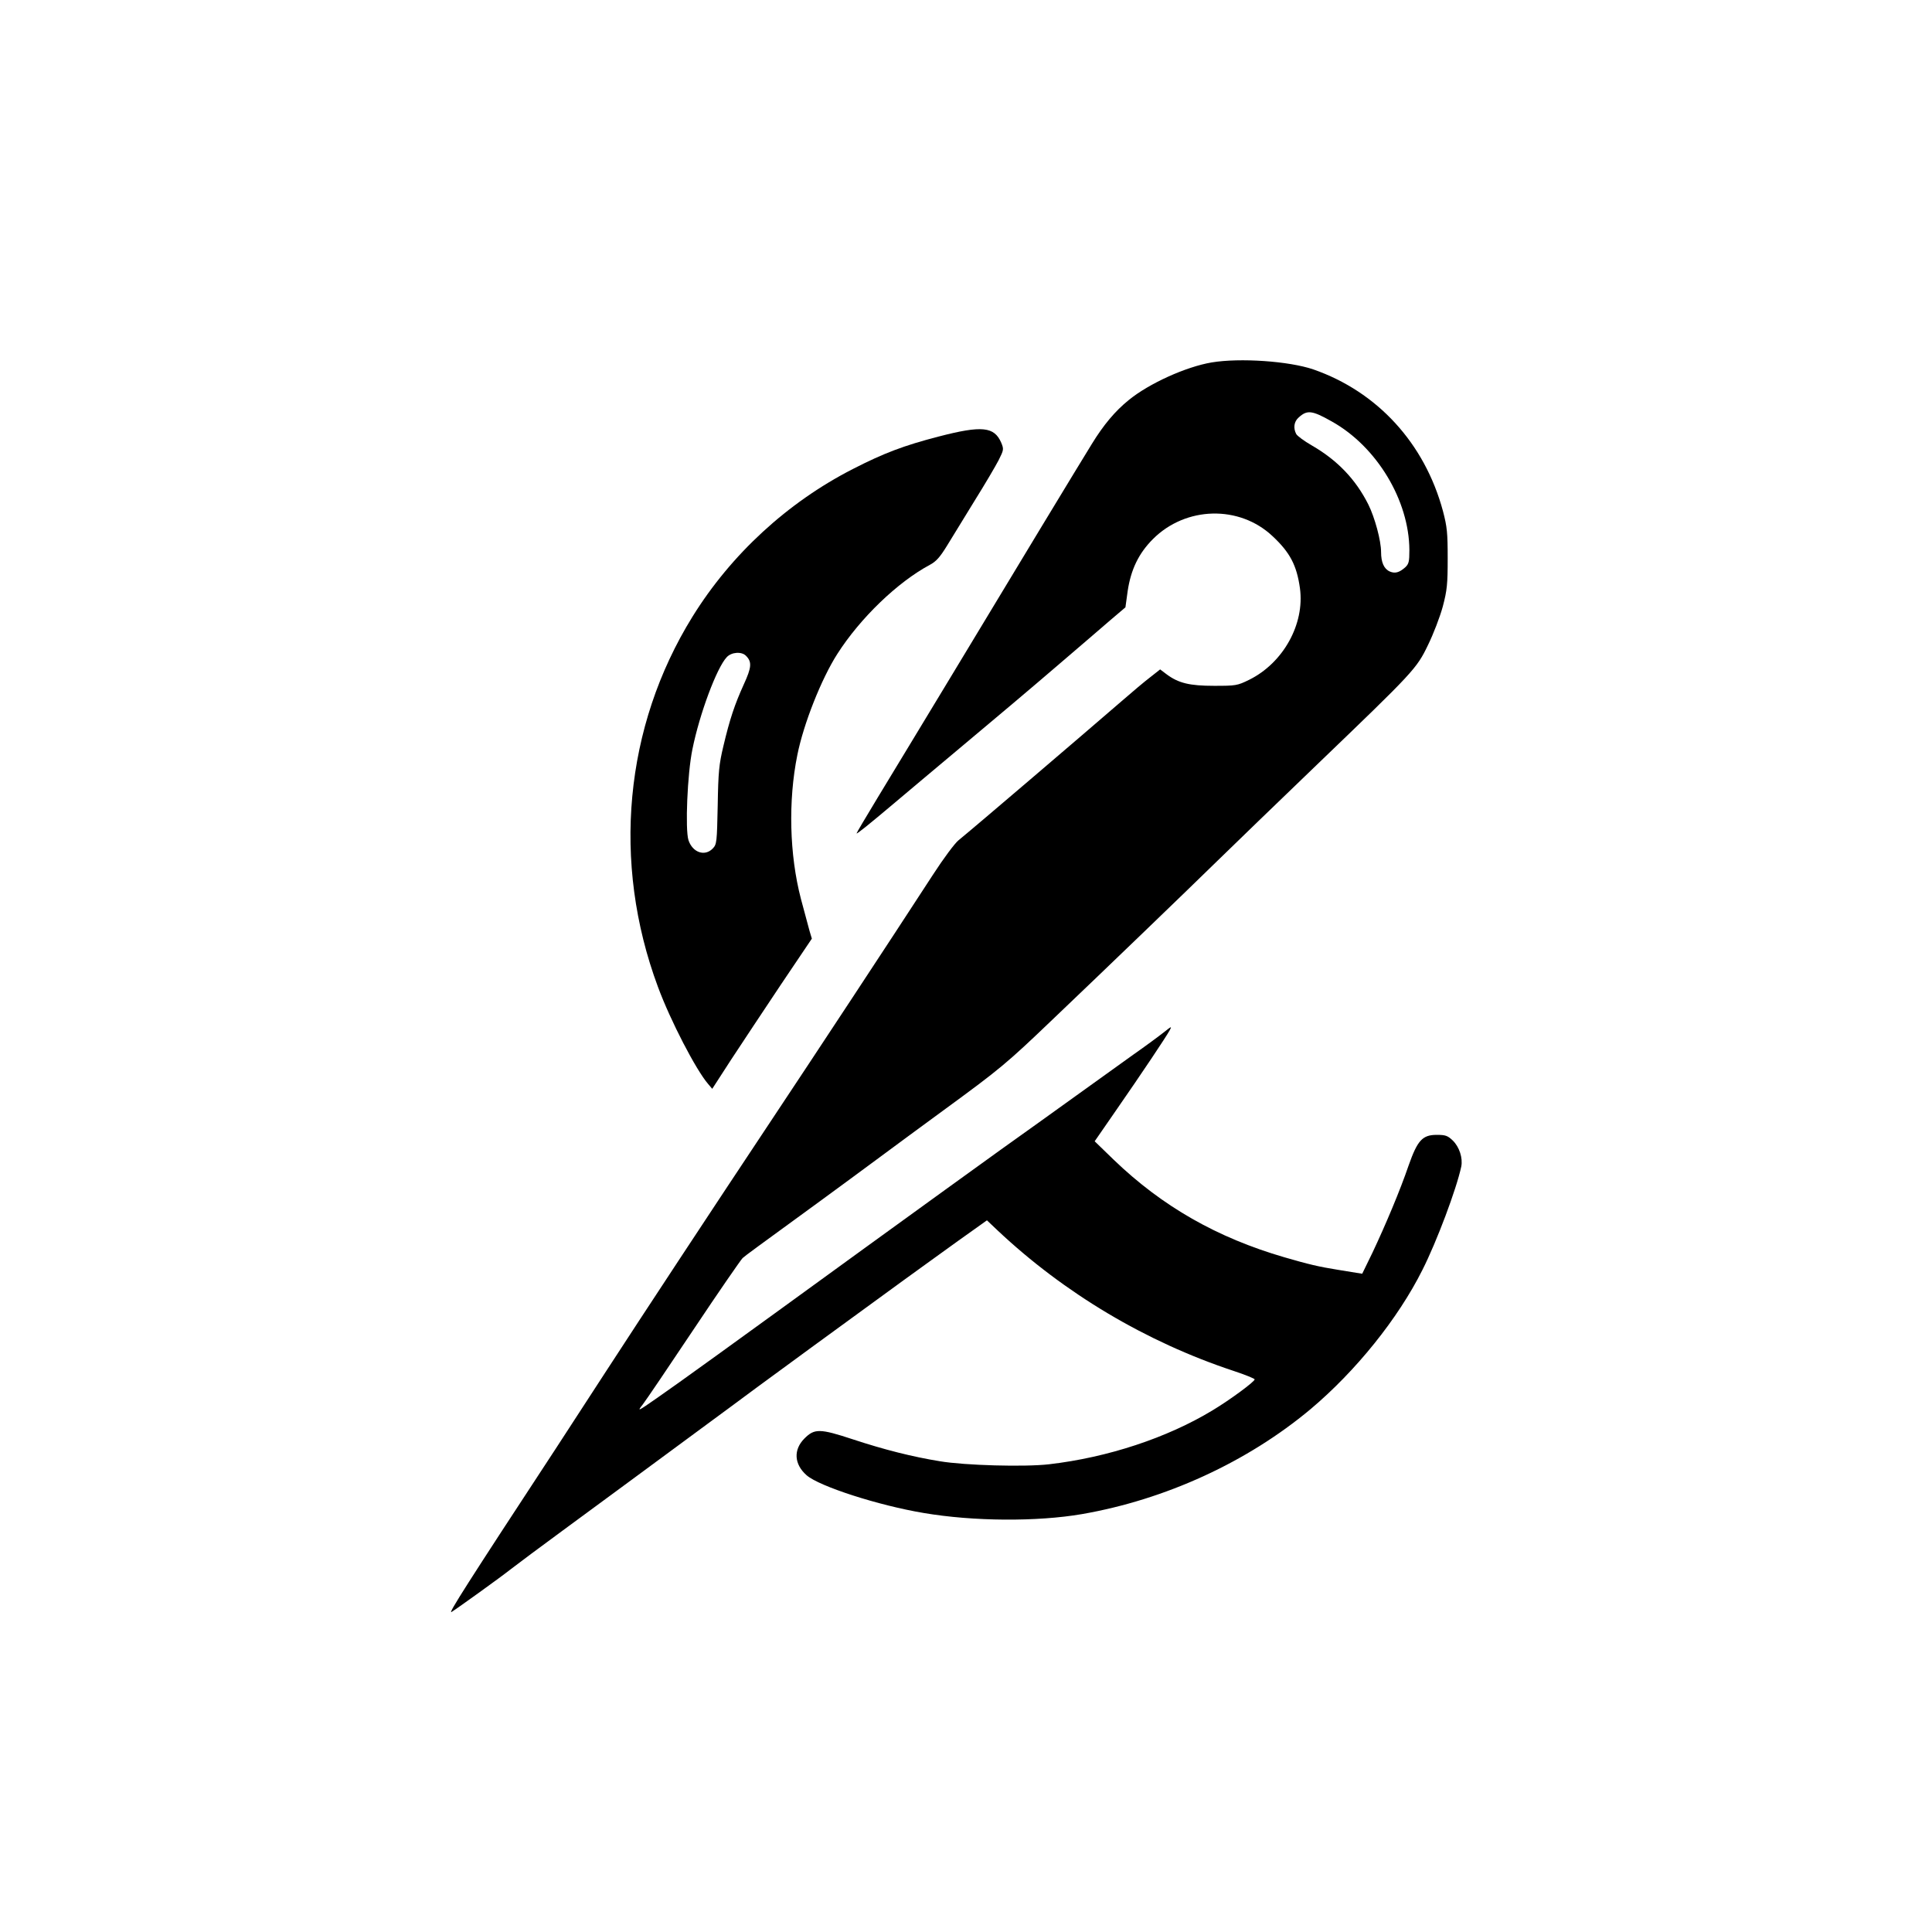
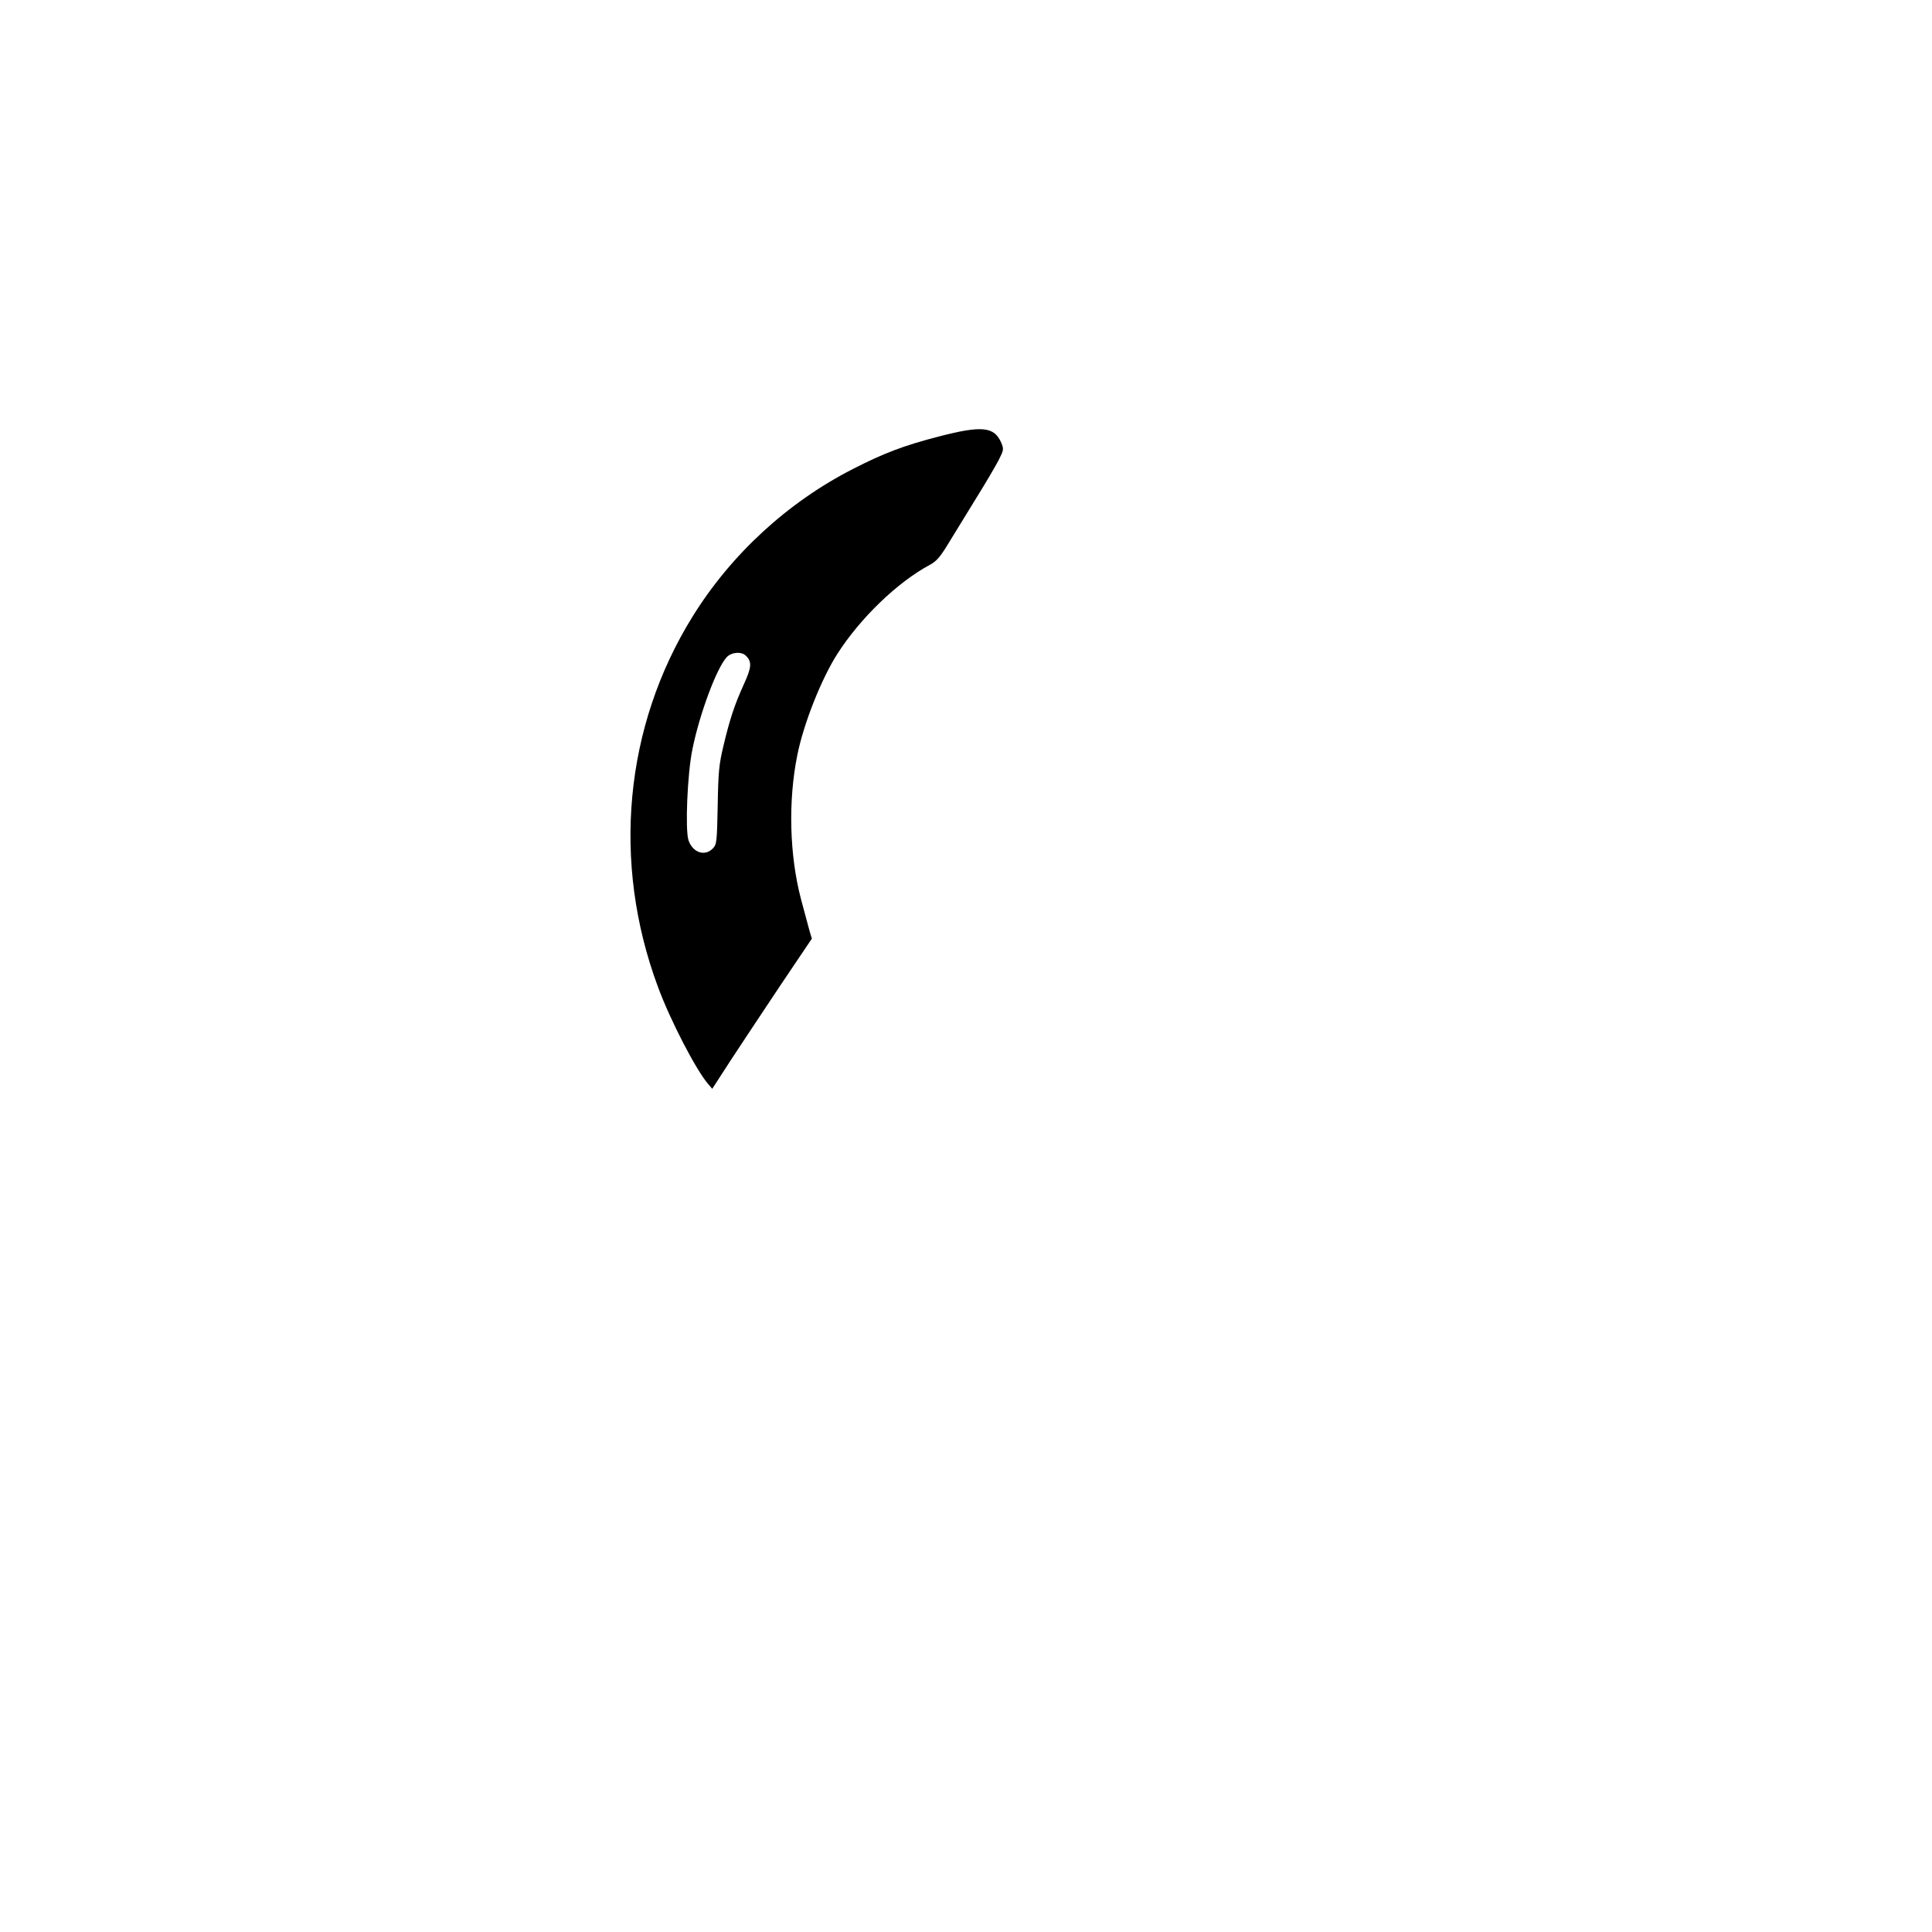
<svg xmlns="http://www.w3.org/2000/svg" version="1.0" width="1024pt" height="1024pt" viewBox="0 0 1024 1024" preserveAspectRatio="xMidYMid meet">
  <g transform="translate(0,1024) scale(0.1,-0.1)" fill="#000000" stroke="none">
-     <path d="M6422 8319 c-136 -23 -331 -111 -439 -199 -73 -59 -134 -132 -196 -233 -59 -95 -415 -683 -752 -1242 -150 -247 -322 -533 -384 -634 -61 -101 -111 -185 -111 -188 0 -6 69 50 196 157 55 47 224 188 375 315 151 126 369 310 484 409 116 99 246 211 290 249 l80 68 12 87 c17 113 58 199 134 275 174 174 458 181 634 15 92 -86 128 -154 145 -276 26 -190 -89 -396 -269 -485 -63 -31 -71 -32 -186 -32 -130 0 -189 14 -253 62 l-33 25 -52 -41 c-29 -22 -98 -80 -153 -128 -207 -179 -772 -662 -864 -737 -19 -15 -80 -97 -135 -182 -243 -374 -616 -940 -858 -1304 -321 -483 -672 -1016 -876 -1330 -84 -129 -203 -312 -264 -406 -473 -721 -574 -880 -554 -868 32 20 259 183 317 229 36 28 157 118 270 201 179 131 528 389 786 579 45 33 155 114 245 181 147 108 364 267 779 569 74 54 204 147 288 208 l153 109 57 -54 c353 -332 785 -590 1250 -744 61 -20 112 -41 112 -45 0 -12 -130 -108 -223 -164 -241 -146 -556 -250 -867 -286 -130 -15 -447 -6 -578 16 -147 24 -294 61 -461 116 -176 58 -204 58 -257 5 -60 -60 -55 -137 11 -195 67 -59 381 -160 620 -200 264 -45 602 -47 840 -6 443 77 876 276 1211 556 240 202 464 480 593 738 76 150 181 430 206 548 9 45 -10 104 -45 138 -27 26 -39 30 -85 30 -76 0 -102 -29 -149 -162 -45 -132 -123 -317 -191 -461 l-55 -113 -32 5 c-18 3 -62 10 -98 16 -100 16 -155 29 -282 66 -357 104 -647 269 -905 517 l-101 98 112 162 c136 196 268 393 286 427 12 22 9 21 -31 -11 -24 -19 -98 -74 -164 -120 -66 -47 -203 -146 -305 -219 -102 -73 -279 -201 -395 -283 -115 -83 -437 -315 -715 -517 -739 -537 -987 -716 -1108 -800 -102 -71 -106 -73 -76 -35 17 22 139 202 271 400 132 198 249 367 259 377 18 16 68 52 419 308 86 63 221 162 299 220 78 58 240 177 360 265 283 207 323 240 556 463 297 283 707 678 880 847 85 83 324 314 530 512 515 495 528 508 589 635 28 57 63 148 78 203 23 87 26 120 26 255 0 136 -3 167 -25 251 -97 360 -348 633 -687 751 -129 44 -389 62 -539 37z m637 -313 c238 -133 410 -418 411 -682 0 -61 -3 -73 -22 -91 -32 -28 -54 -34 -82 -22 -31 14 -46 49 -46 103 0 60 -33 183 -68 253 -67 133 -164 234 -299 312 -40 23 -77 50 -83 61 -16 31 -12 65 13 87 45 41 70 39 176 -21z" />
    <path d="M4974 7926 c-185 -48 -290 -88 -454 -172 -346 -177 -645 -452 -850 -783 -361 -583 -428 -1302 -183 -1961 66 -179 202 -441 266 -515 l22 -26 99 153 c55 84 174 263 264 398 l165 245 -12 40 c-6 22 -27 99 -46 171 -61 234 -68 520 -19 762 33 166 128 405 212 536 122 191 320 381 490 472 34 18 54 41 91 101 26 43 92 150 146 238 55 88 112 185 128 216 27 54 28 58 14 92 -37 86 -102 93 -333 33z m-1020 -1162 c32 -32 30 -61 -12 -152 -48 -106 -74 -183 -108 -327 -23 -96 -27 -136 -30 -314 -4 -194 -5 -206 -26 -228 -42 -44 -107 -22 -129 44 -18 56 -6 352 21 482 38 188 129 432 182 488 25 27 79 31 102 7z" />
  </g>
</svg>